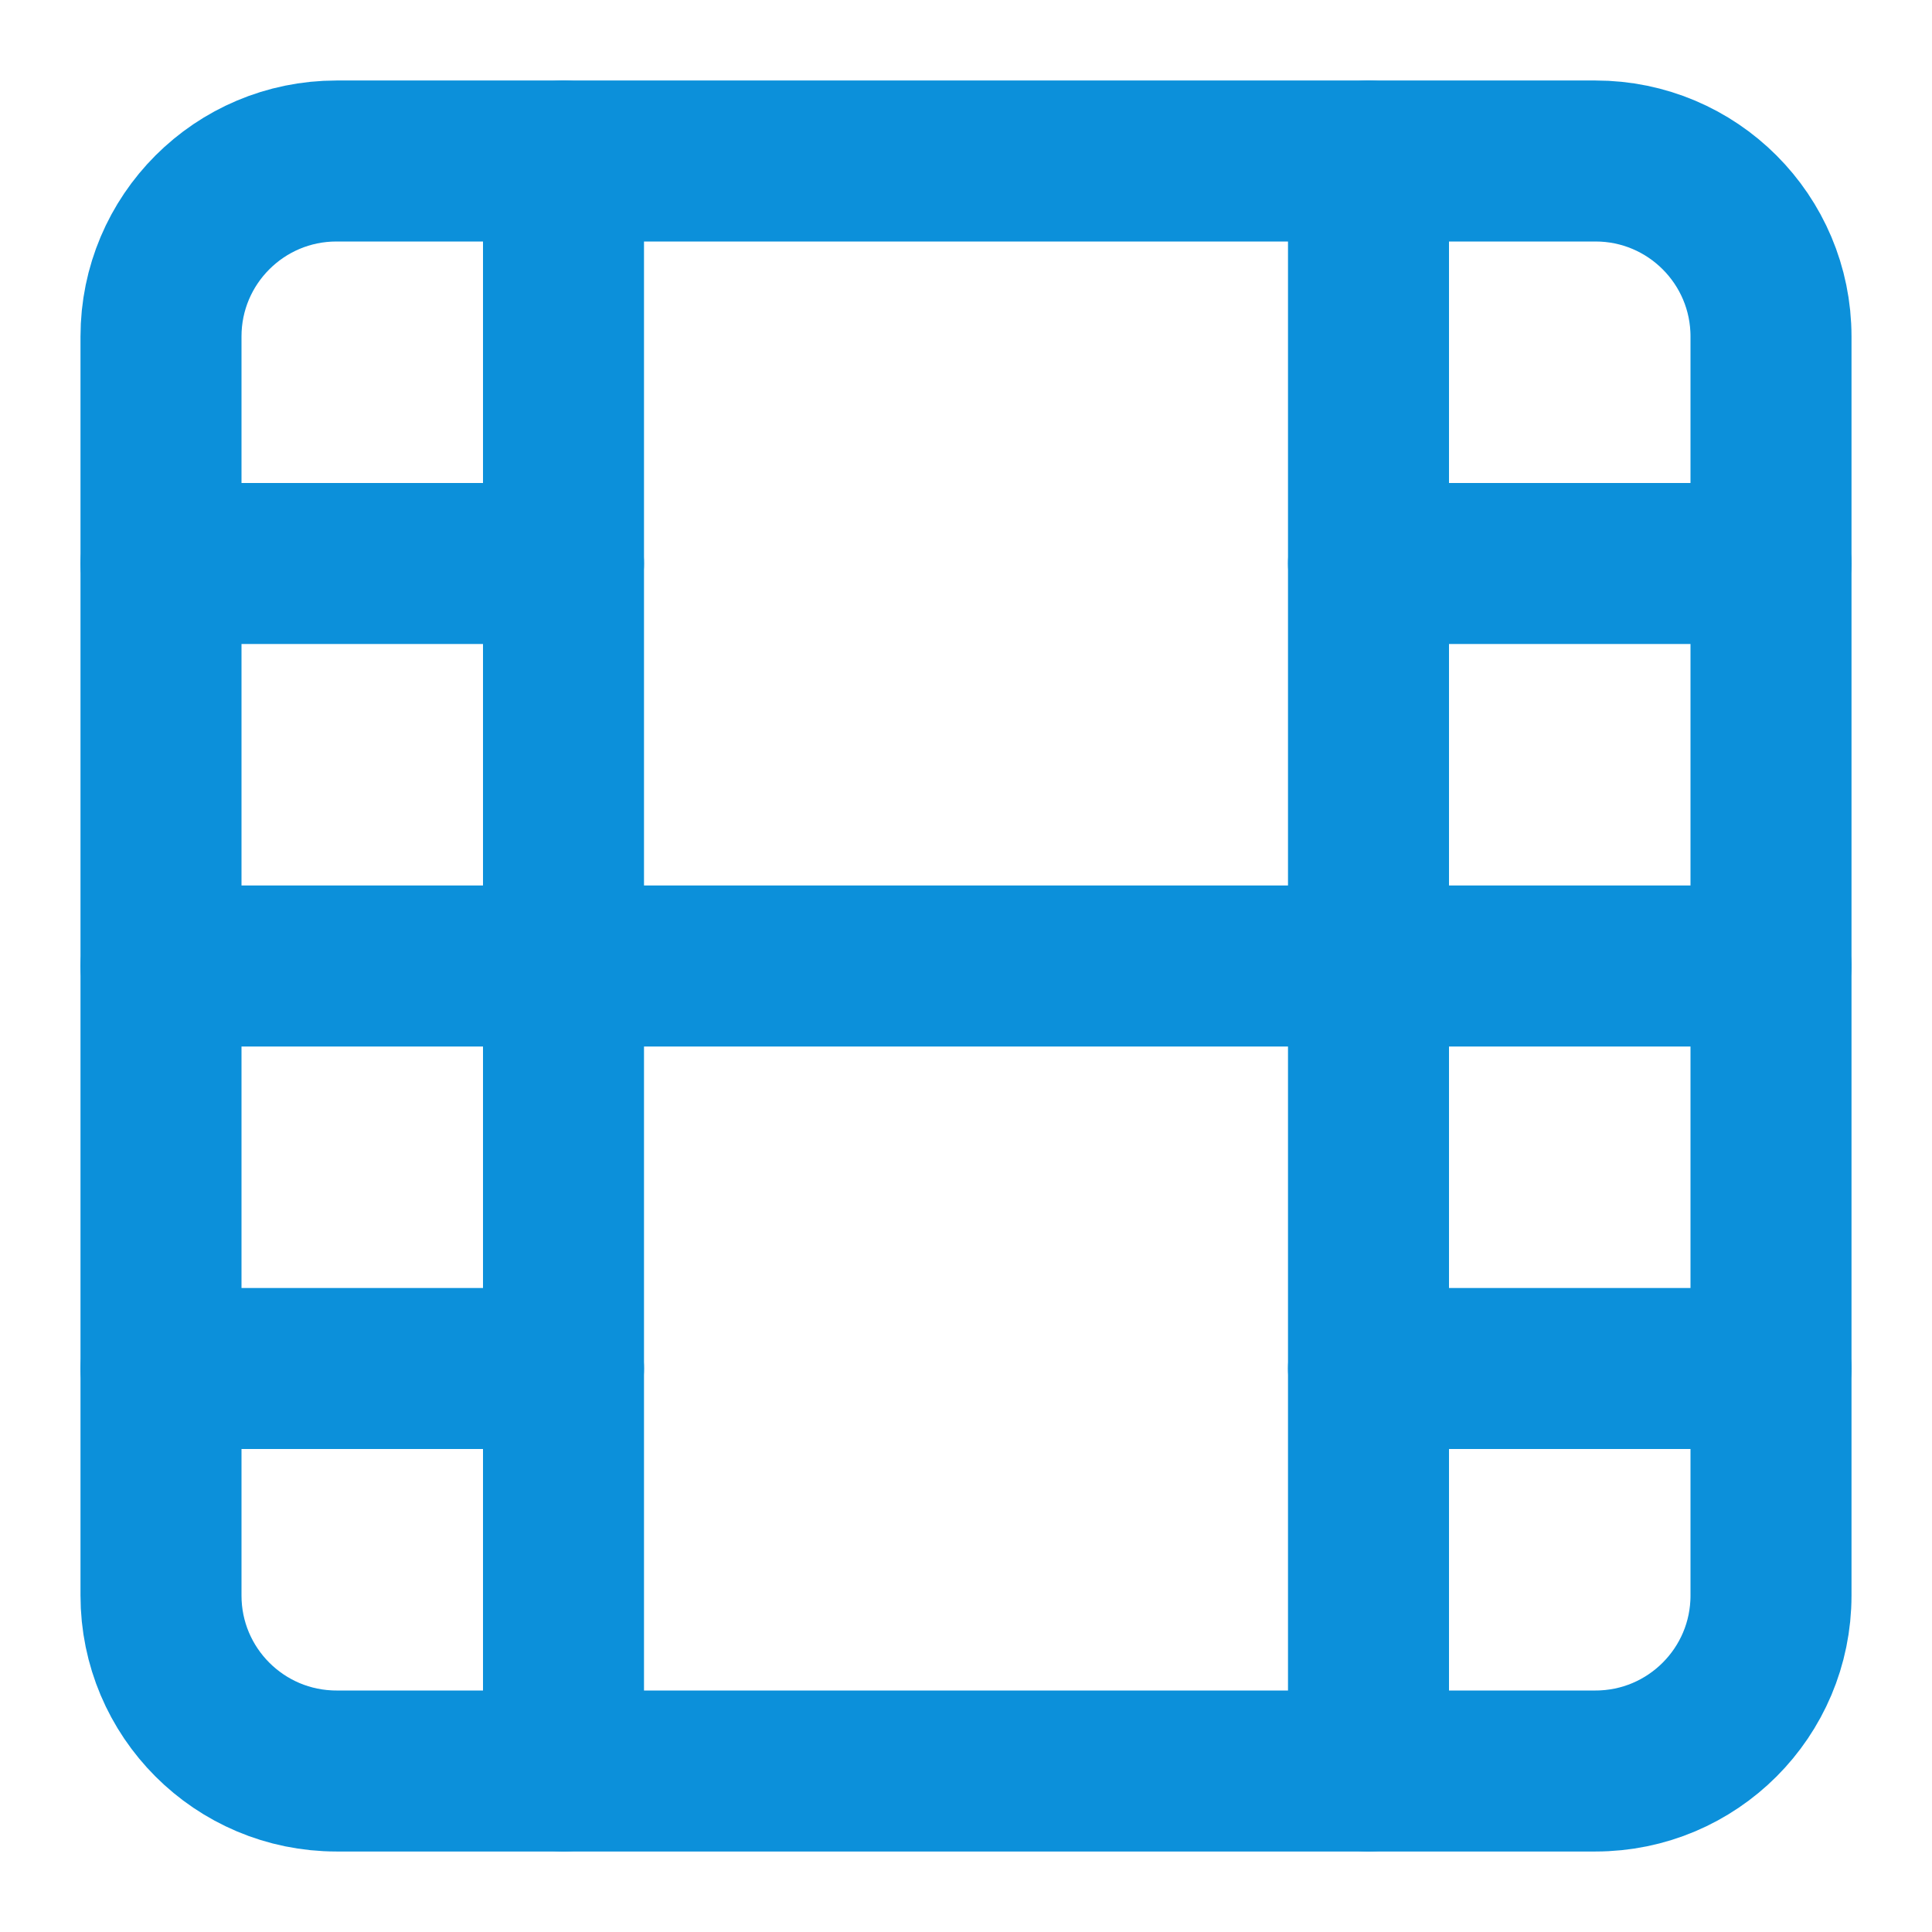
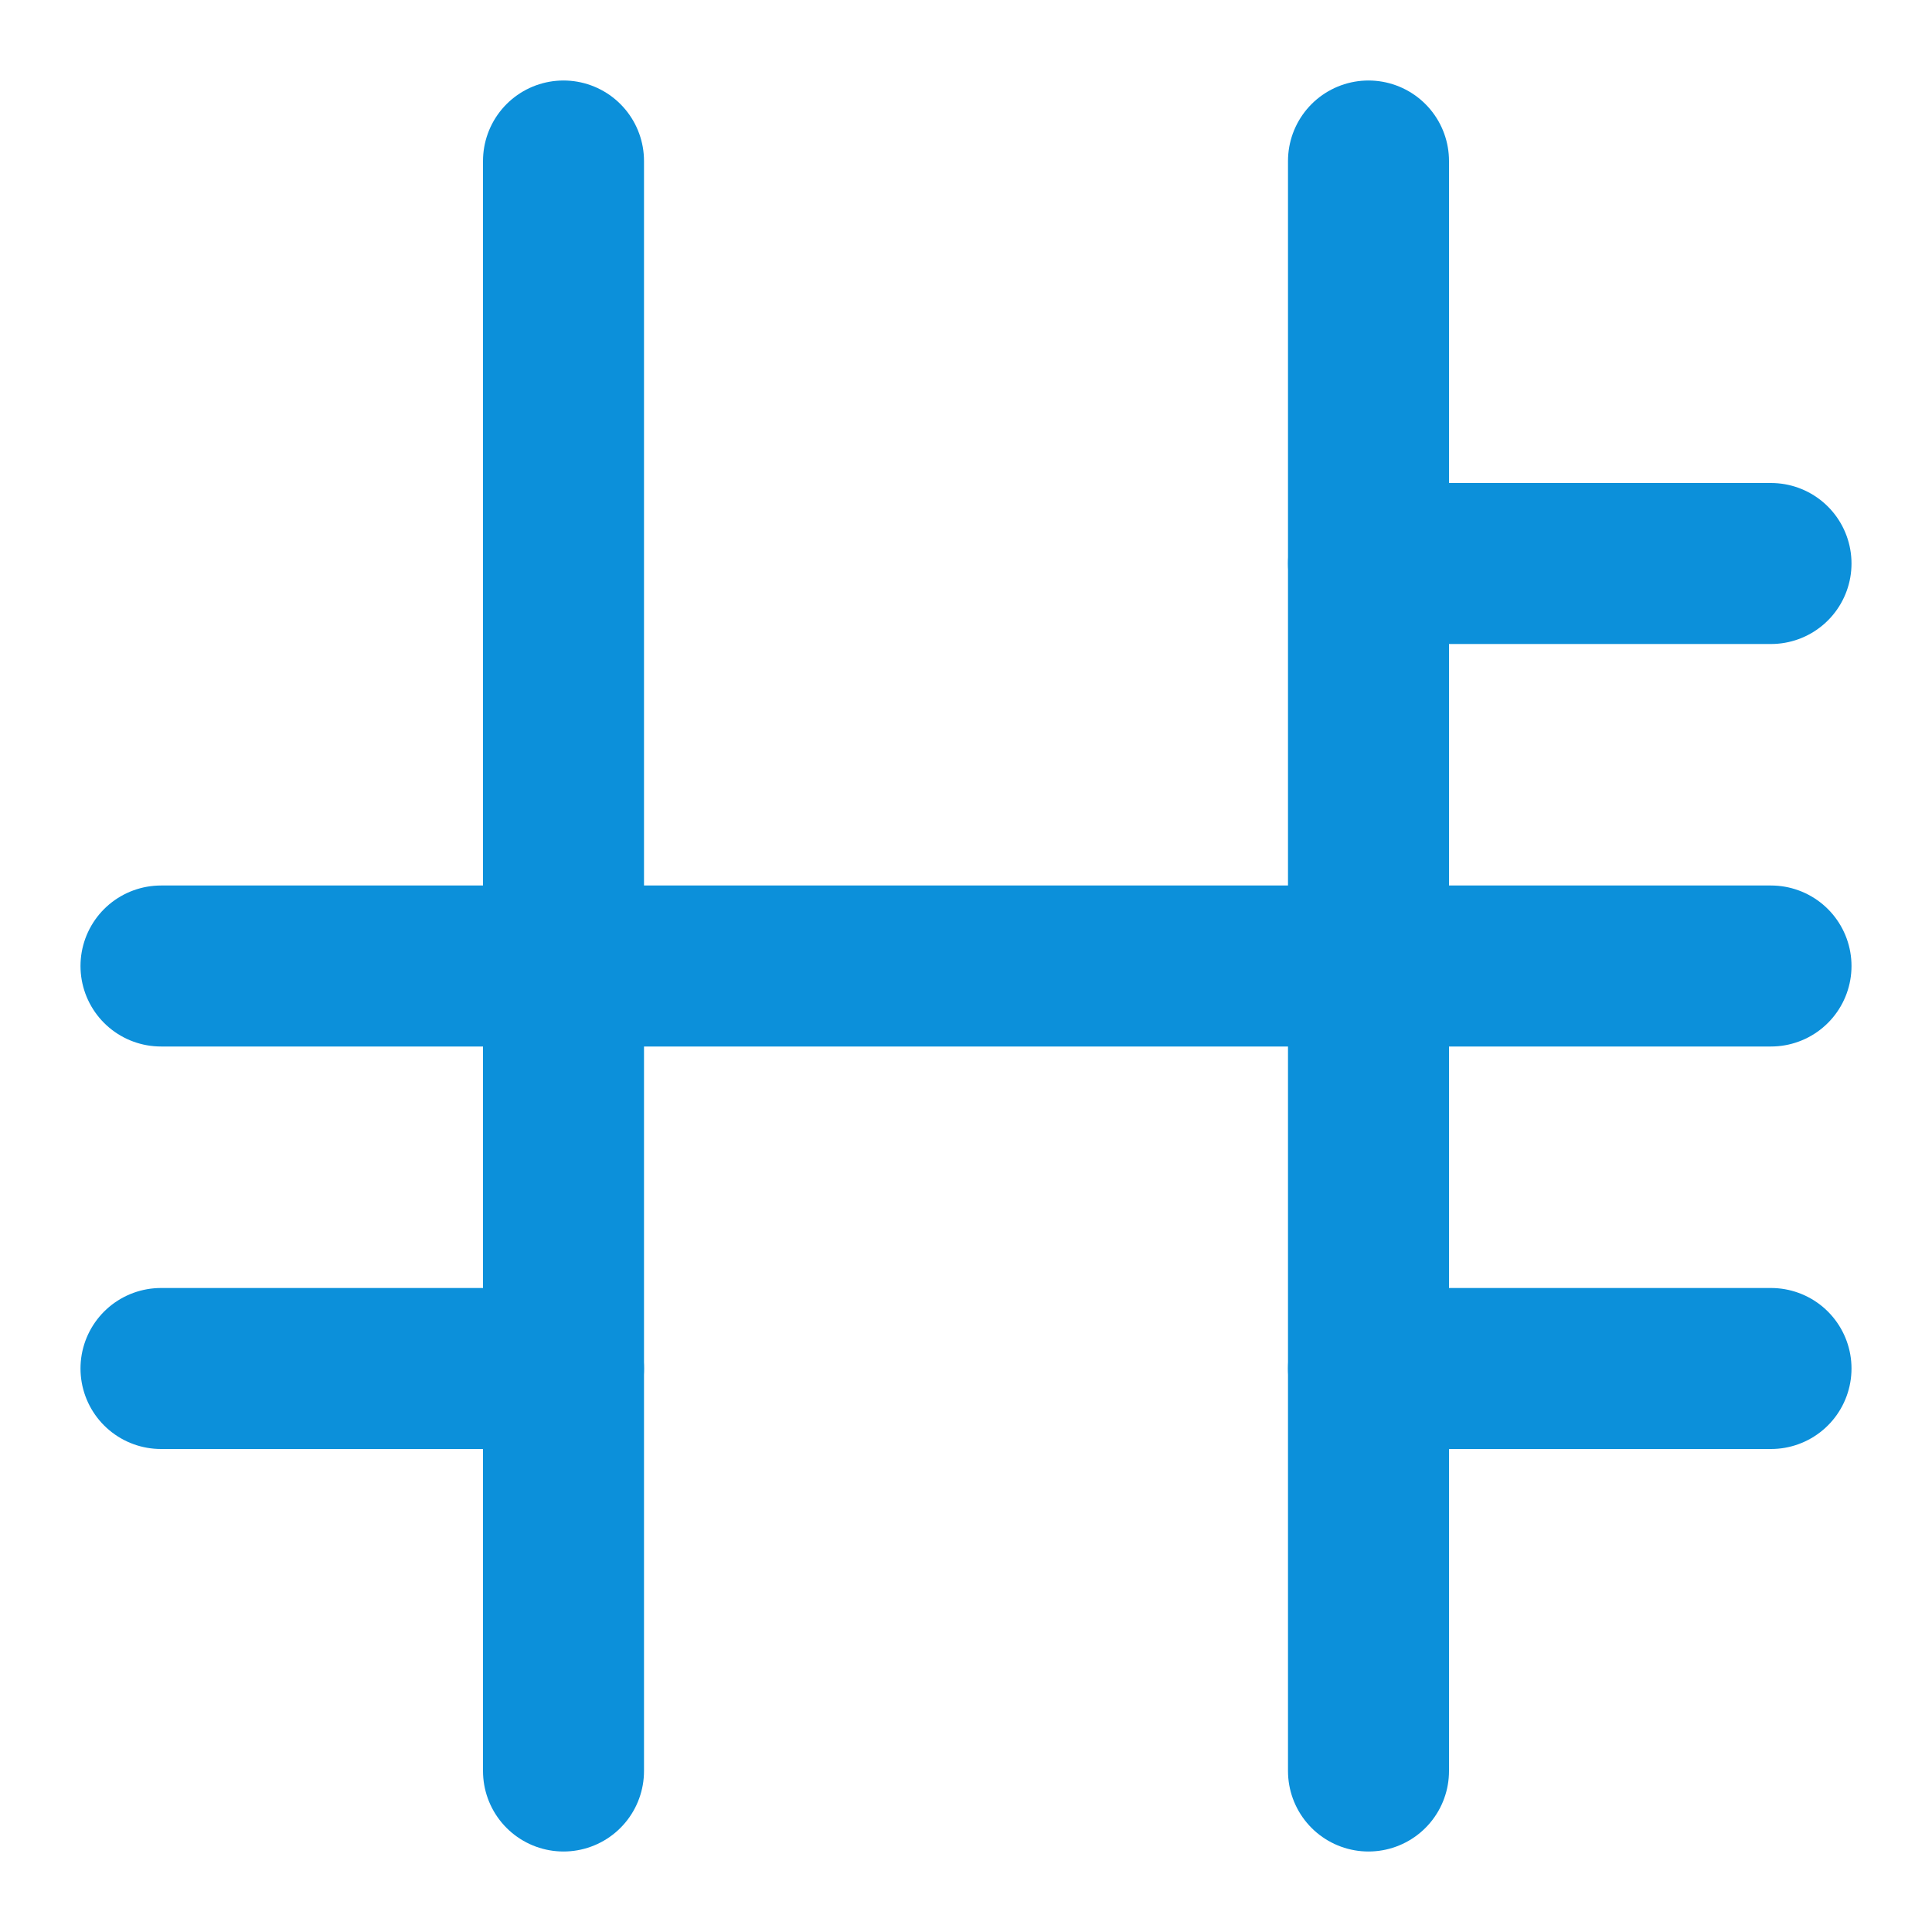
<svg xmlns="http://www.w3.org/2000/svg" width="24" height="24" viewBox="0 0 24 24" fill="none">
-   <path d="M19.82 2H4.18C2.976 2 2 2.976 2 4.18V19.82C2 21.024 2.976 22 4.18 22H19.82C21.024 22 22 21.024 22 19.82V4.18C22 2.976 21.024 2 19.82 2Z" stroke="#0C90DA" stroke-width="2" stroke-linecap="round" stroke-linejoin="round" />
  <path d="M7 2V22" stroke="#0C90DA" stroke-width="2" stroke-linecap="round" stroke-linejoin="round" />
  <path d="M17 2V22" stroke="#0C90DA" stroke-width="2" stroke-linecap="round" stroke-linejoin="round" />
  <path d="M2 12H22" stroke="#0C90DA" stroke-width="2" stroke-linecap="round" stroke-linejoin="round" />
-   <path d="M2 7H7" stroke="#0C90DA" stroke-width="2" stroke-linecap="round" stroke-linejoin="round" />
  <path d="M2 17H7" stroke="#0C90DA" stroke-width="2" stroke-linecap="round" stroke-linejoin="round" />
  <path d="M17 17H22" stroke="#0C90DA" stroke-width="2" stroke-linecap="round" stroke-linejoin="round" />
  <path d="M17 7H22" stroke="#0C90DA" stroke-width="2" stroke-linecap="round" stroke-linejoin="round" />
</svg>